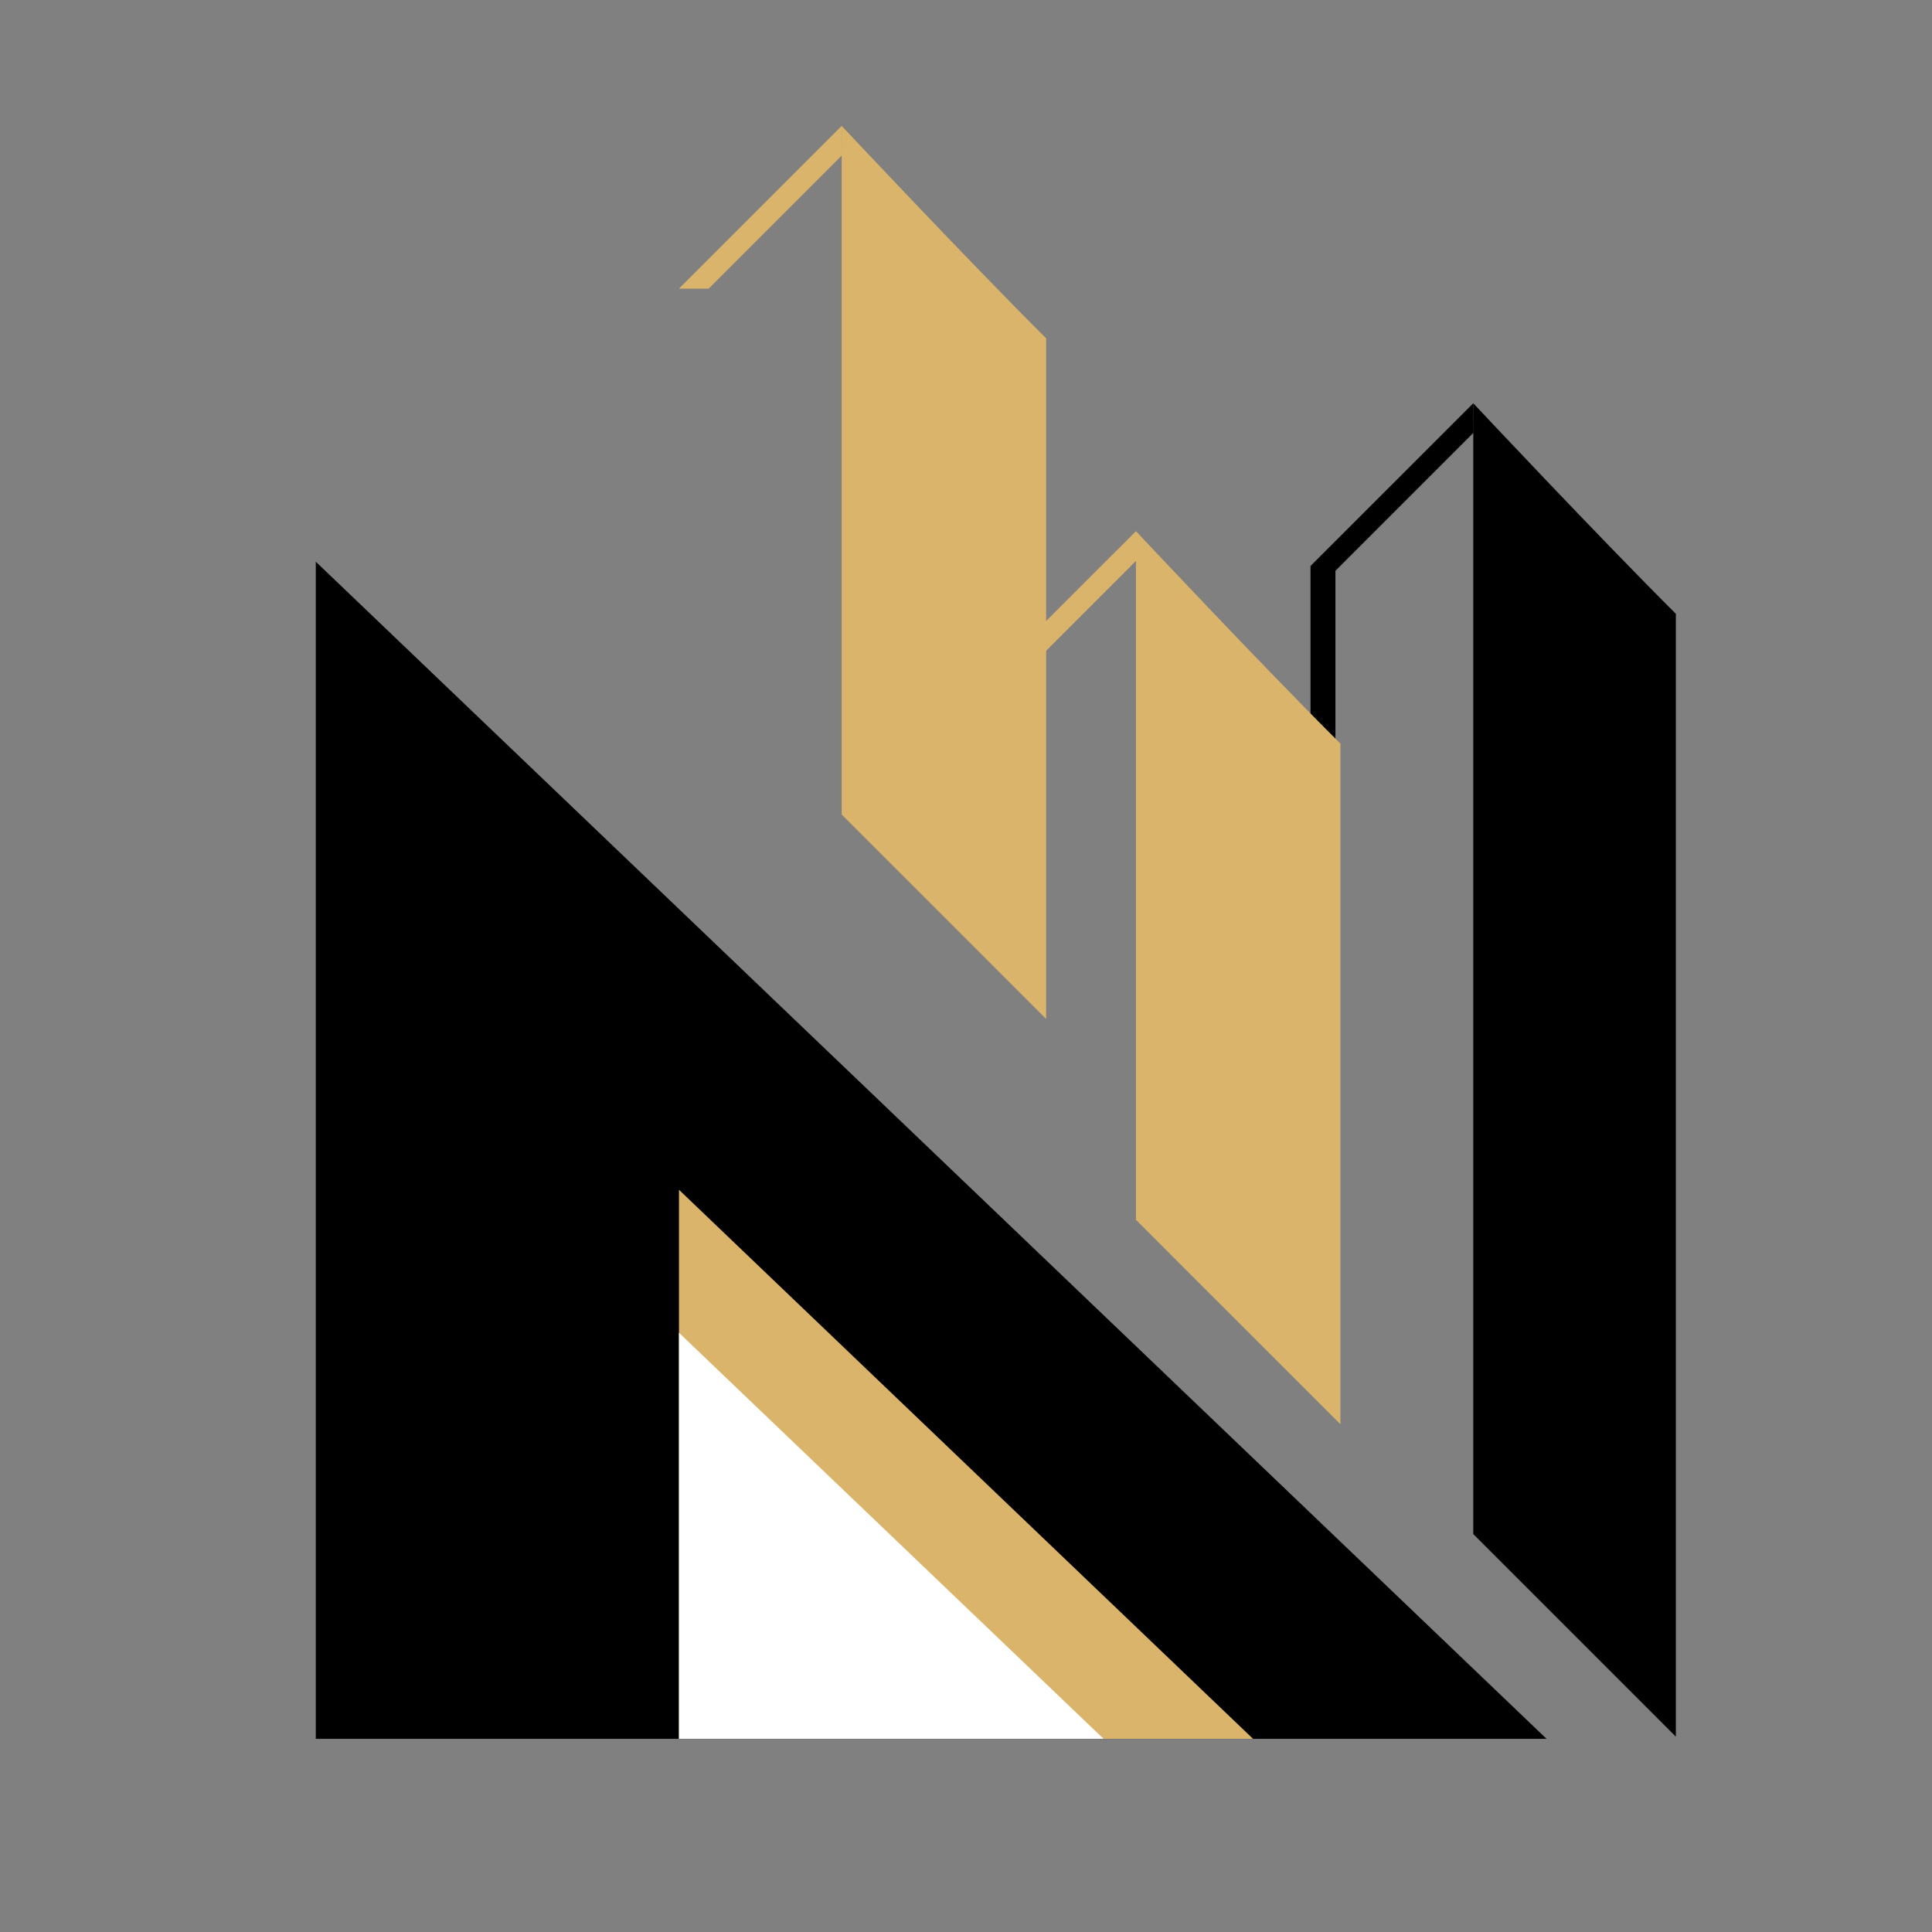
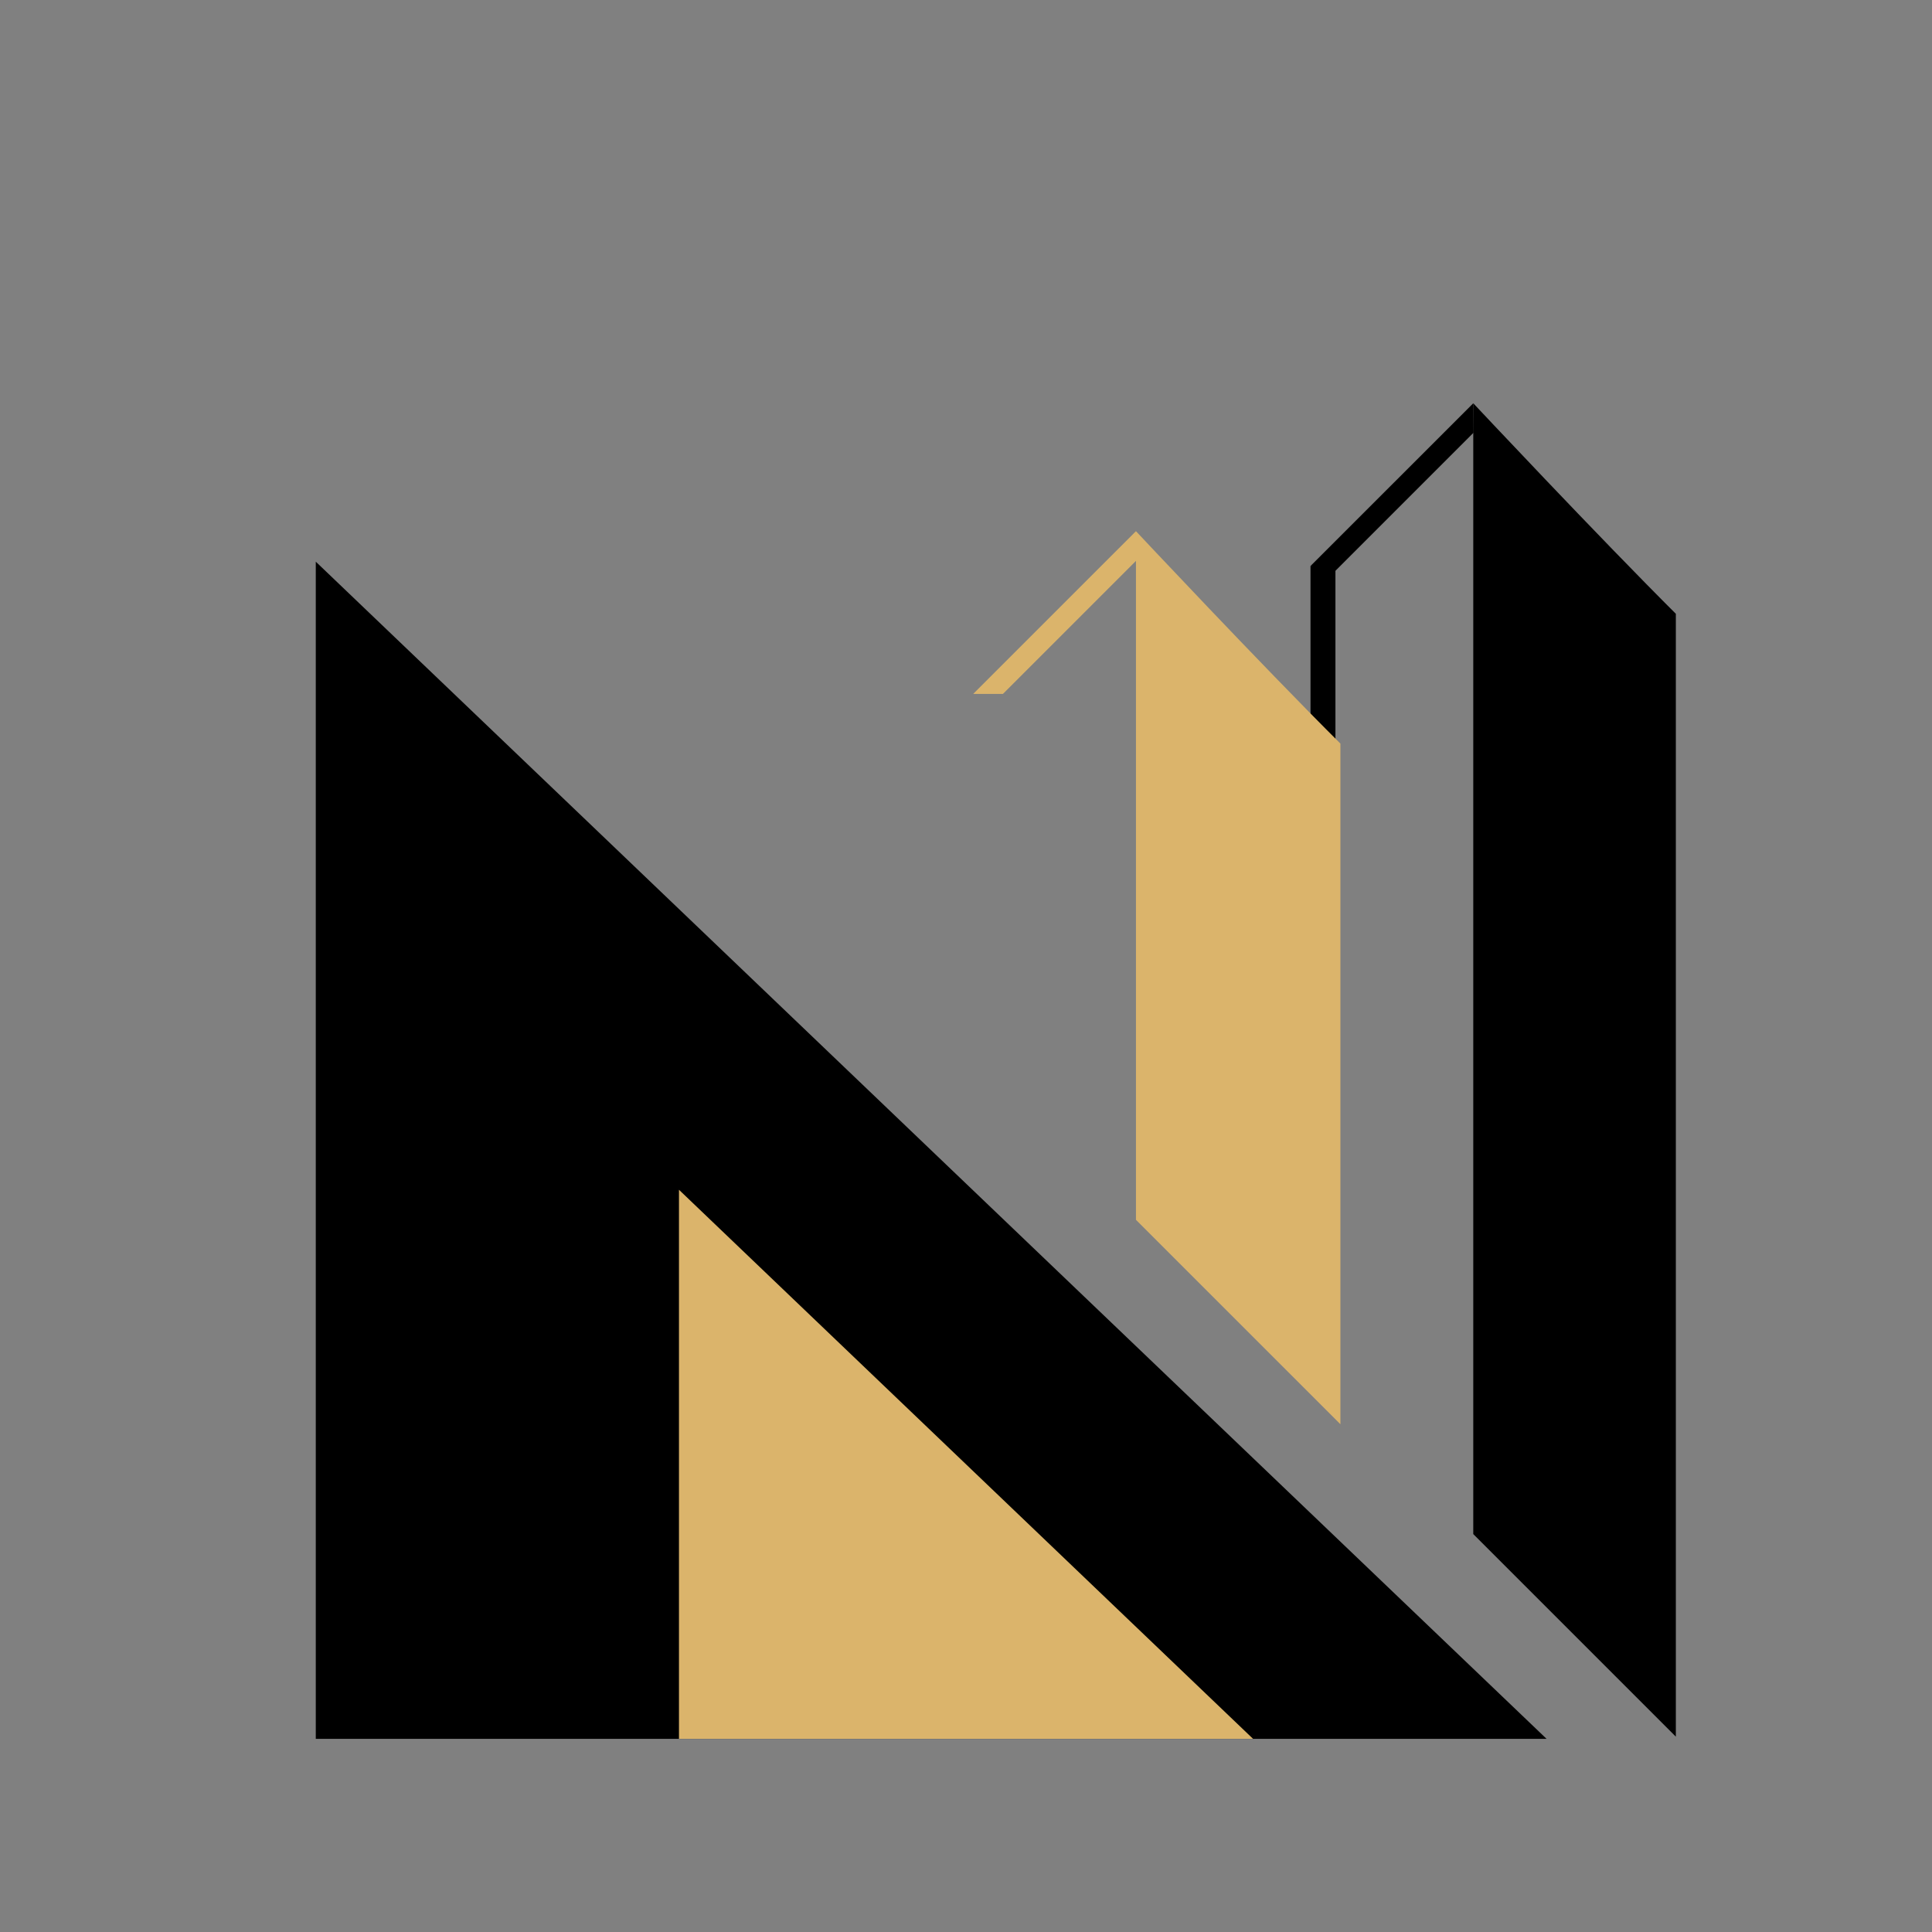
<svg xmlns="http://www.w3.org/2000/svg" width="500" zoomAndPan="magnify" viewBox="0 0 375 375" height="500" preserveAspectRatio="xMidYMid meet" version="1.0">
  <rect x="0" y="0" width="375" height="375" fill="#808080" stroke="none" />
  <defs>
    <clipPath id="4cc550a8e3">
      <path d="M 285 78 L 325.281 78 L 325.281 337.133 L 285 337.133 Z M 285 78 " clip-rule="nonzero" />
    </clipPath>
    <clipPath id="fd38651a23">
-       <path d="M 163 24.383 L 204 24.383 L 204 198 L 163 198 Z M 163 24.383 " clip-rule="nonzero" />
-     </clipPath>
+       </clipPath>
    <clipPath id="3325f01eac">
      <path d="M 131.781 24.383 L 164 24.383 L 164 57 L 131.781 57 Z M 131.781 24.383 " clip-rule="nonzero" />
    </clipPath>
    <clipPath id="eaf2403a84">
      <path d="M 61.27 109.023 L 300.191 109.023 L 300.191 337.773 L 61.27 337.773 Z M 61.27 109.023 " clip-rule="nonzero" />
    </clipPath>
    <clipPath id="734b450aae">
      <path d="M 131.781 230.934 L 243.215 230.934 L 243.215 337.434 L 131.781 337.434 Z M 131.781 230.934 " clip-rule="nonzero" />
    </clipPath>
    <clipPath id="9e0961f0ed">
      <path d="M 131.781 258.684 L 214.199 258.684 L 214.199 337.434 L 131.781 337.434 Z M 131.781 258.684 " clip-rule="nonzero" />
    </clipPath>
  </defs>
  <g clip-path="url(#4cc550a8e3)">
    <path fill="#000000" d="M 285.961 78.273 L 285.961 297.762 L 325.641 337.445 L 325.641 119.496 C 310.195 104.121 285.961 78.273 285.961 78.273 " fill-opacity="1" fill-rule="nonzero" />
  </g>
  <path fill="#000000" d="M 285.961 78.273 L 254.367 109.859 L 259.211 110.789 L 286.016 83.984 L 285.961 78.273 " fill-opacity="1" fill-rule="nonzero" />
  <path fill="#000000" d="M 259.207 109.859 L 259.207 146.715 L 254.367 146.715 L 254.367 109.859 L 259.207 109.859 " fill-opacity="1" fill-rule="nonzero" />
  <path fill="#dbb46b" d="M 220.488 103.102 L 220.488 236.766 L 260.172 276.445 L 260.172 144.328 C 244.723 128.949 220.488 103.102 220.488 103.102 " fill-opacity="1" fill-rule="nonzero" />
  <path fill="#dbb46b" d="M 220.488 103.102 L 188.898 134.691 L 194.668 134.691 L 220.543 108.816 L 220.488 103.102 " fill-opacity="1" fill-rule="nonzero" />
  <g clip-path="url(#fd38651a23)">
    <path fill="#dbb46b" d="M 163.371 24.438 L 163.371 158.098 L 203.055 197.777 L 203.055 65.664 C 187.605 50.285 163.371 24.438 163.371 24.438 " fill-opacity="1" fill-rule="nonzero" />
  </g>
  <g clip-path="url(#3325f01eac)">
-     <path fill="#dbb46b" d="M 163.371 24.438 L 131.781 56.027 L 137.551 56.027 L 163.426 30.148 L 163.371 24.438 " fill-opacity="1" fill-rule="nonzero" />
-   </g>
+     </g>
  <g clip-path="url(#eaf2403a84)">
    <path fill="#000000" d="M 61.293 109.023 L 61.293 337.508 L 300.188 337.508 " fill-opacity="1" fill-rule="nonzero" />
  </g>
  <g clip-path="url(#734b450aae)">
    <path fill="#dbb46b" d="M 131.789 230.934 L 131.789 337.5 L 243.211 337.5 " fill-opacity="1" fill-rule="nonzero" />
  </g>
  <g clip-path="url(#9e0961f0ed)">
-     <path fill="#ffffff" d="M 131.789 258.684 L 131.789 337.496 L 214.195 337.496 " fill-opacity="1" fill-rule="nonzero" />
-   </g>
+     </g>
</svg>